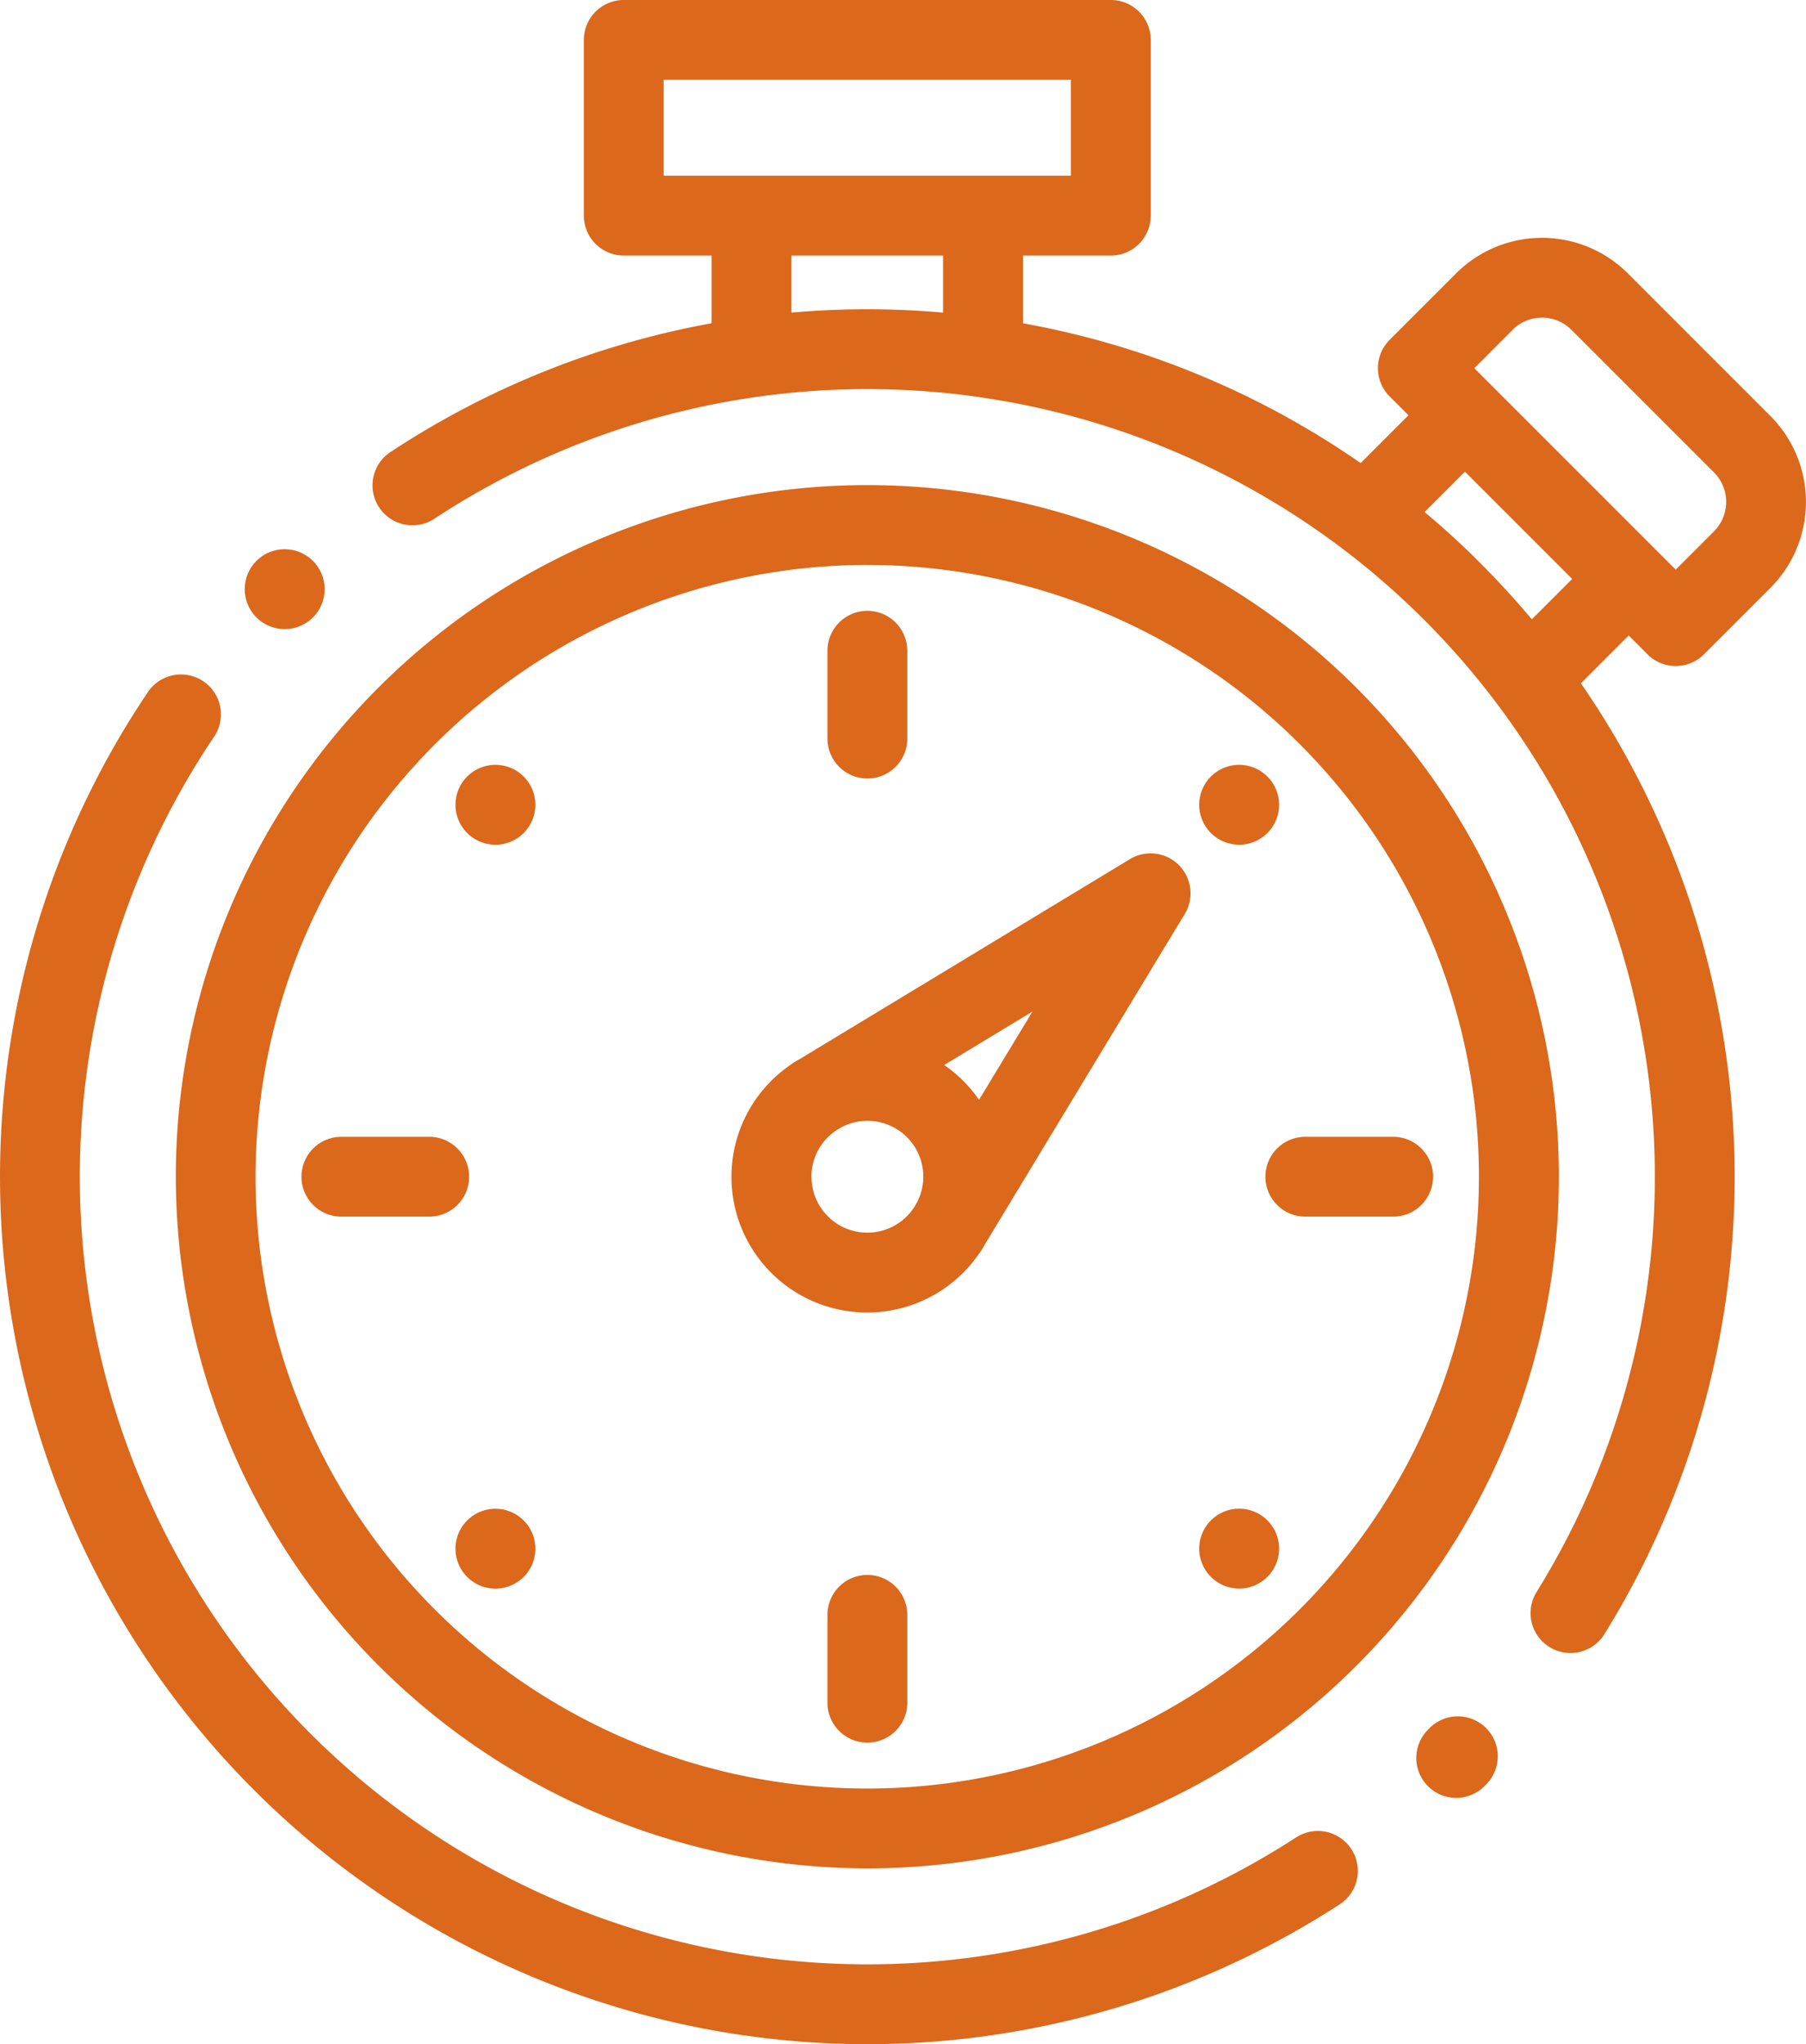
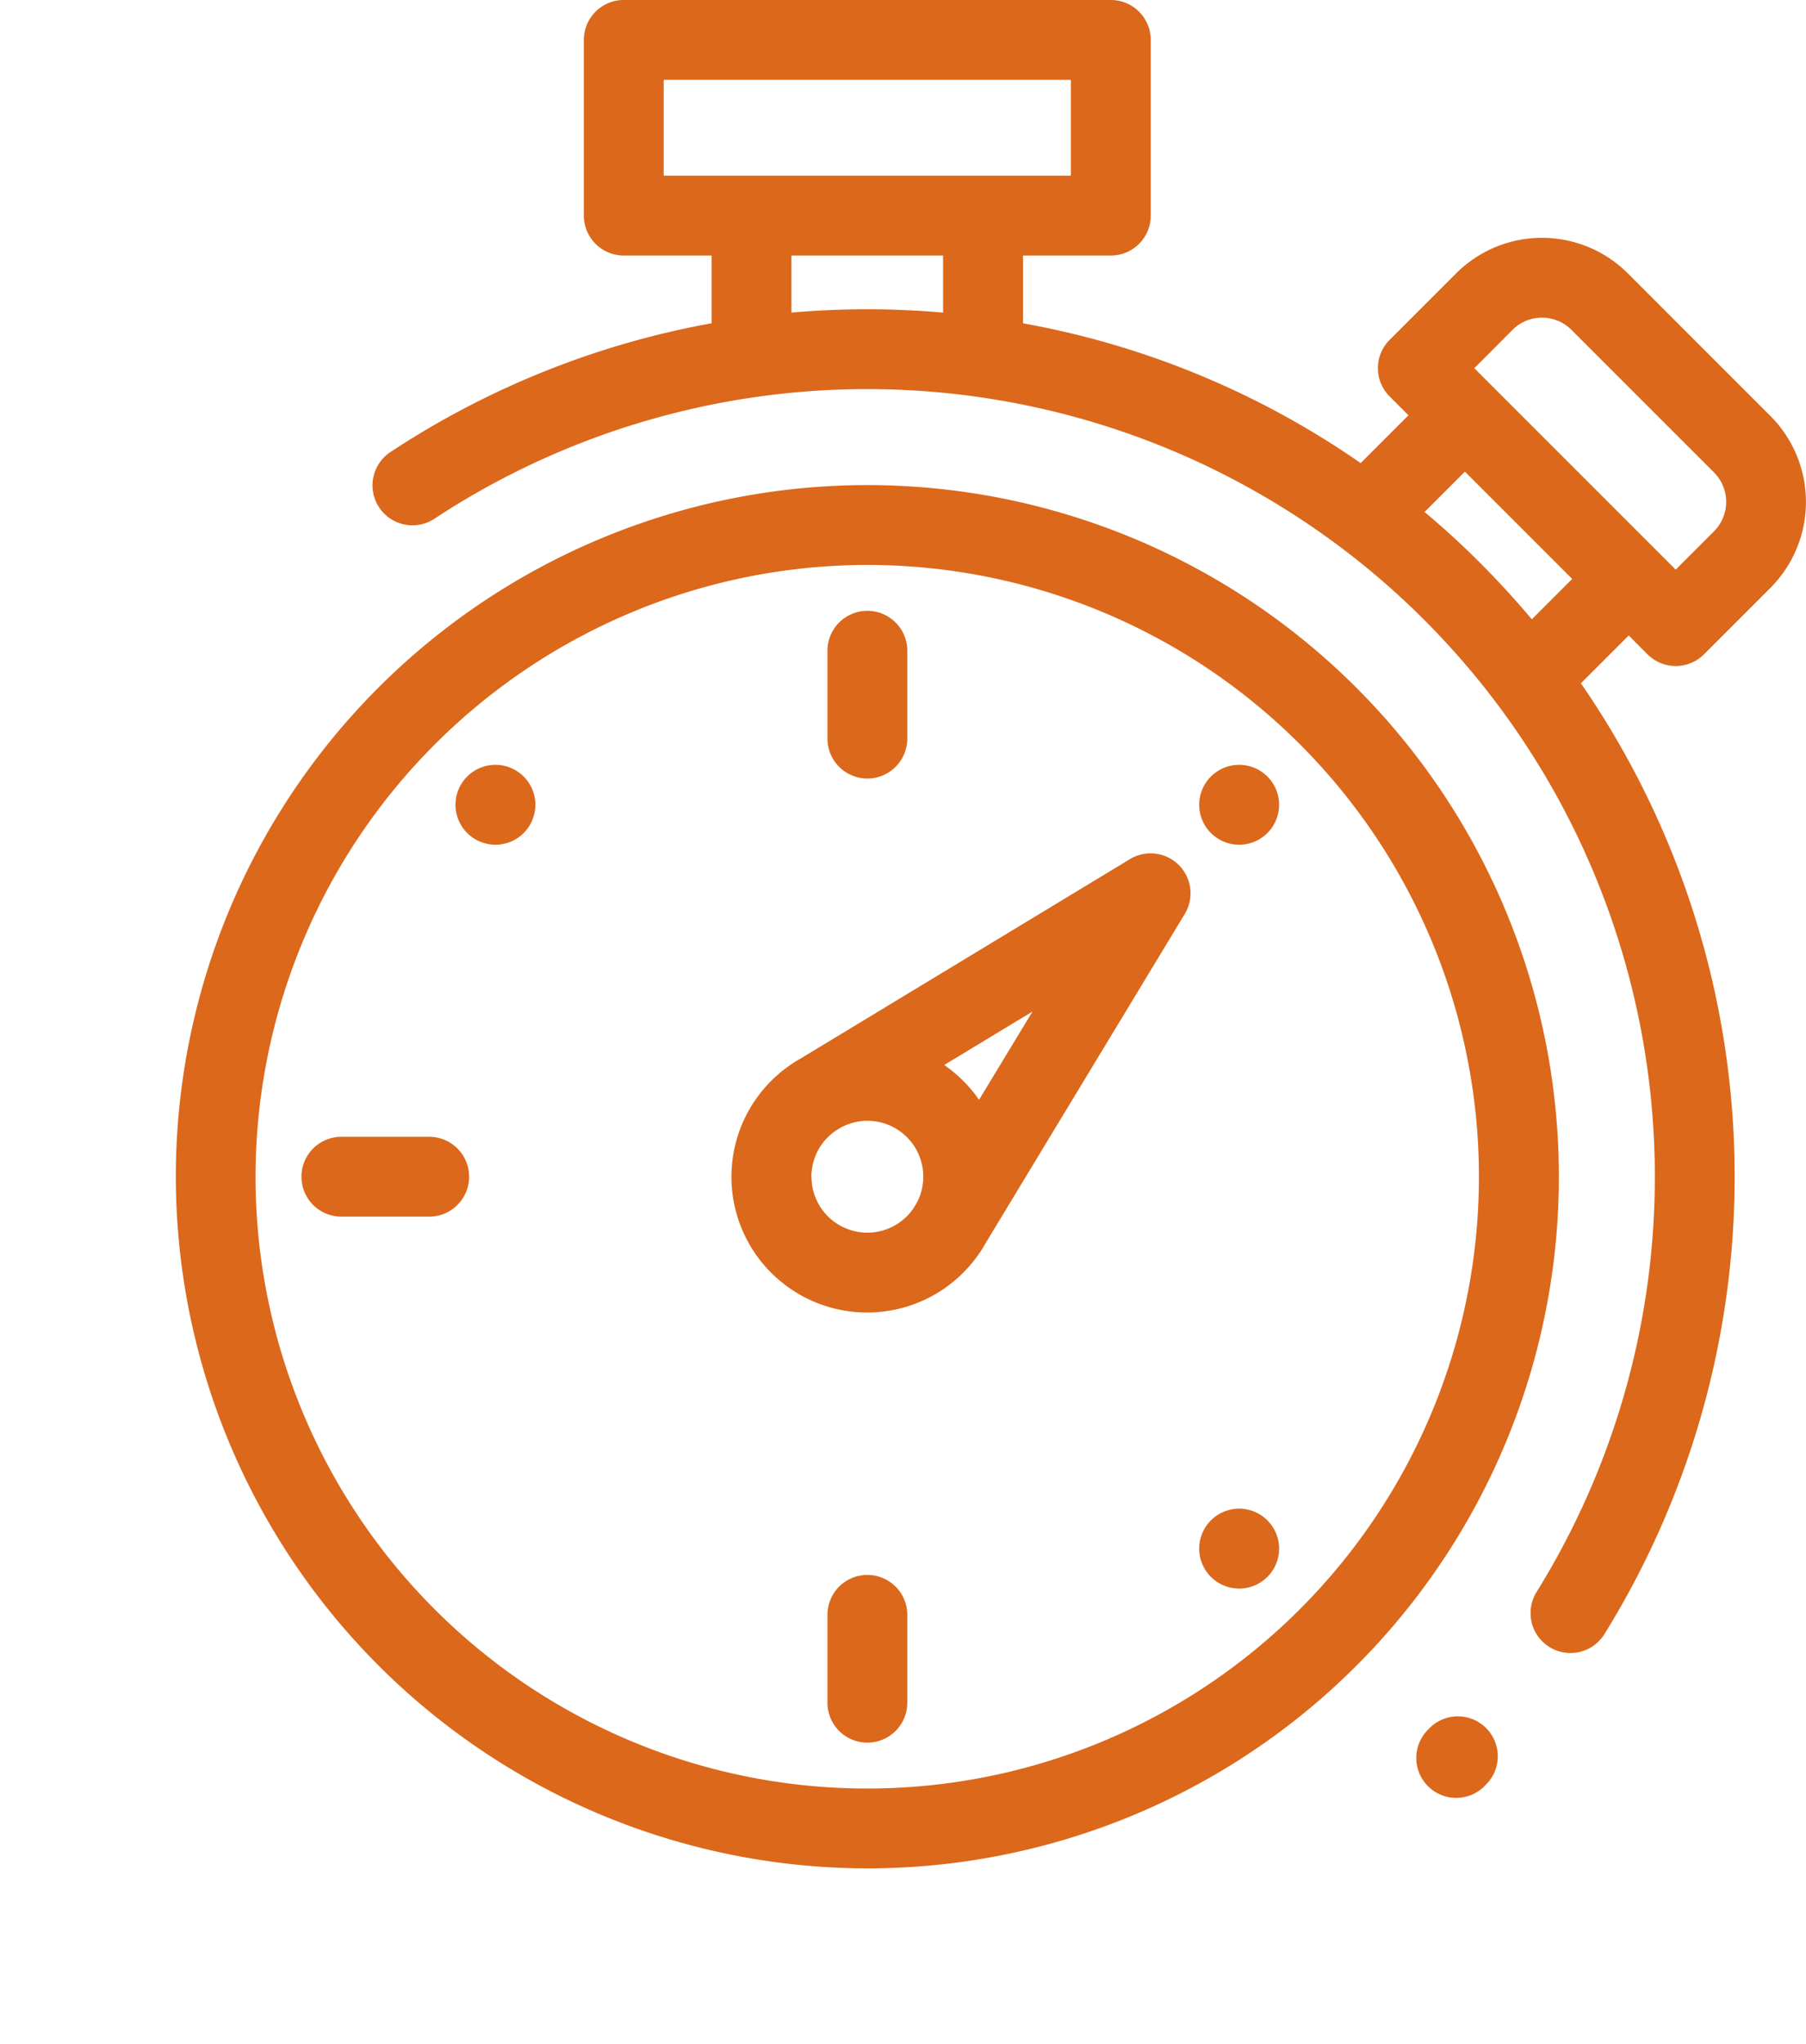
<svg xmlns="http://www.w3.org/2000/svg" width="78.816" height="89.196" viewBox="0 0 78.816 89.196">
  <defs>
    <style>.a{fill:#db681b;}</style>
  </defs>
  <g transform="translate(4661.194 9172.598)">
-     <path class="a" d="M86.367,219.661a34.371,34.371,0,0,1-47.238-48.017,1.742,1.742,0,1,0-2.888-1.949,37.856,37.856,0,0,0,52.028,52.886,1.742,1.742,0,0,0-1.9-2.92Z" transform="translate(-4690.98 -9312.096)" />
    <path class="a" d="M385.193,430.412l-.058.059a1.742,1.742,0,1,0,2.473,2.454l.072-.073a1.742,1.742,0,1,0-2.488-2.44Z" transform="translate(-4984.008 -9527.596)" />
    <path class="a" d="M178.742,28.551a1.742,1.742,0,0,0,2.464,0l2.9-2.9a5.31,5.31,0,0,0,0-7.5l-6.219-6.219a5.3,5.3,0,0,0-7.5,0l-2.9,2.9a1.742,1.742,0,0,0,0,2.464l.824.824-2.087,2.087a37.413,37.413,0,0,0-14.736-6.1V11.15h3.833a1.742,1.742,0,0,0,1.742-1.742V1.742A1.742,1.742,0,0,0,155.319,0H134.065a1.742,1.742,0,0,0-1.742,1.742V9.408a1.742,1.742,0,0,0,1.742,1.742H137.9v2.955a37.622,37.622,0,0,0-14.017,5.62,1.742,1.742,0,1,0,1.918,2.909,34.372,34.372,0,0,1,48.1,46.832,1.742,1.742,0,1,0,2.959,1.84,37.889,37.889,0,0,0-1.025-41.491l2.087-2.087Zm-5.891-14.158a1.819,1.819,0,0,1,2.573,0l6.219,6.219a1.822,1.822,0,0,1,0,2.573l-1.67,1.67-.821-.821,0,0-7.145-7.145h0l-.823-.823ZM135.807,3.484h17.77V7.666h-17.77Zm5.575,10.155V11.15H148v2.49c-1.095-.094-2.2-.145-3.31-.145S142.478,13.544,141.382,13.64Zm32.312,13.384q-1.061-1.261-2.238-2.443t-2.443-2.238l1.761-1.761,4.681,4.681Z" transform="translate(-4768.037 -9172.598)" />
    <path class="a" d="M238.8,160.31a1.742,1.742,0,0,0,1.742-1.742v-3.833a1.742,1.742,0,0,0-3.484,0v3.833A1.742,1.742,0,0,0,238.8,160.31Z" transform="translate(-4862.141 -9298.938)" />
    <path class="a" d="M331.949,195.062a1.743,1.743,0,1,0-1.231-.51A1.755,1.755,0,0,0,331.949,195.062Z" transform="translate(-4939.066 -9330.801)" />
-     <path class="a" d="M346.794,286.476a1.742,1.742,0,0,0,1.742,1.742h3.833a1.742,1.742,0,0,0,0-3.484h-3.833A1.742,1.742,0,0,0,346.794,286.476Z" transform="translate(-4952.764 -9407.729)" />
    <path class="a" d="M331.949,381.37a1.743,1.743,0,1,0-1.231-.51A1.748,1.748,0,0,0,331.949,381.37Z" transform="translate(-4939.066 -9484.652)" />
    <path class="a" d="M238.8,394.473a1.742,1.742,0,0,0-1.742,1.742v3.833a1.742,1.742,0,1,0,3.484,0v-3.833A1.742,1.742,0,0,0,238.8,394.473Z" transform="translate(-4862.141 -9498.35)" />
-     <path class="a" d="M145.642,377.885a1.743,1.743,0,1,0,1.232.51A1.755,1.755,0,0,0,145.642,377.885Z" transform="translate(-4785.215 -9484.65)" />
    <path class="a" d="M107.056,288.218h3.833a1.742,1.742,0,0,0,0-3.484h-3.833a1.742,1.742,0,0,0,0,3.484Z" transform="translate(-4753.352 -9407.729)" />
    <path class="a" d="M145.642,195.062a1.743,1.743,0,1,0-1.232-.51A1.755,1.755,0,0,0,145.642,195.062Z" transform="translate(-4785.215 -9330.801)" />
    <path class="a" d="M218.977,233.762a5.918,5.918,0,0,0,4.81-2.472,4.162,4.162,0,0,0,.346-.541l8.7-14.378a1.742,1.742,0,0,0-2.392-2.392l-14.381,8.706a4.589,4.589,0,0,0-.521.332,5.92,5.92,0,0,0,3.434,10.745Zm-2.439-5.923a2.438,2.438,0,0,1,1.062-2.011l.236-.143a2.437,2.437,0,0,1,3.3,3.294l-.144.238a2.438,2.438,0,0,1-4.45-1.378Zm7.316-3.357a5.968,5.968,0,0,0-1.52-1.52l3.853-2.332Z" transform="translate(-4842.322 -9349.09)" />
    <path class="a" d="M104,181.857a30.179,30.179,0,1,0-30.179-30.179A30.213,30.213,0,0,0,104,181.857Zm0-56.874a26.695,26.695,0,1,1-26.7,26.695A26.725,26.725,0,0,1,104,124.982Z" transform="translate(-4727.342 -9272.93)" />
-     <path class="a" d="M92.85,141.05a1.743,1.743,0,1,0-1.231-.51A1.755,1.755,0,0,0,92.85,141.05Z" transform="translate(-4741.621 -9286.197)" />
  </g>
</svg>